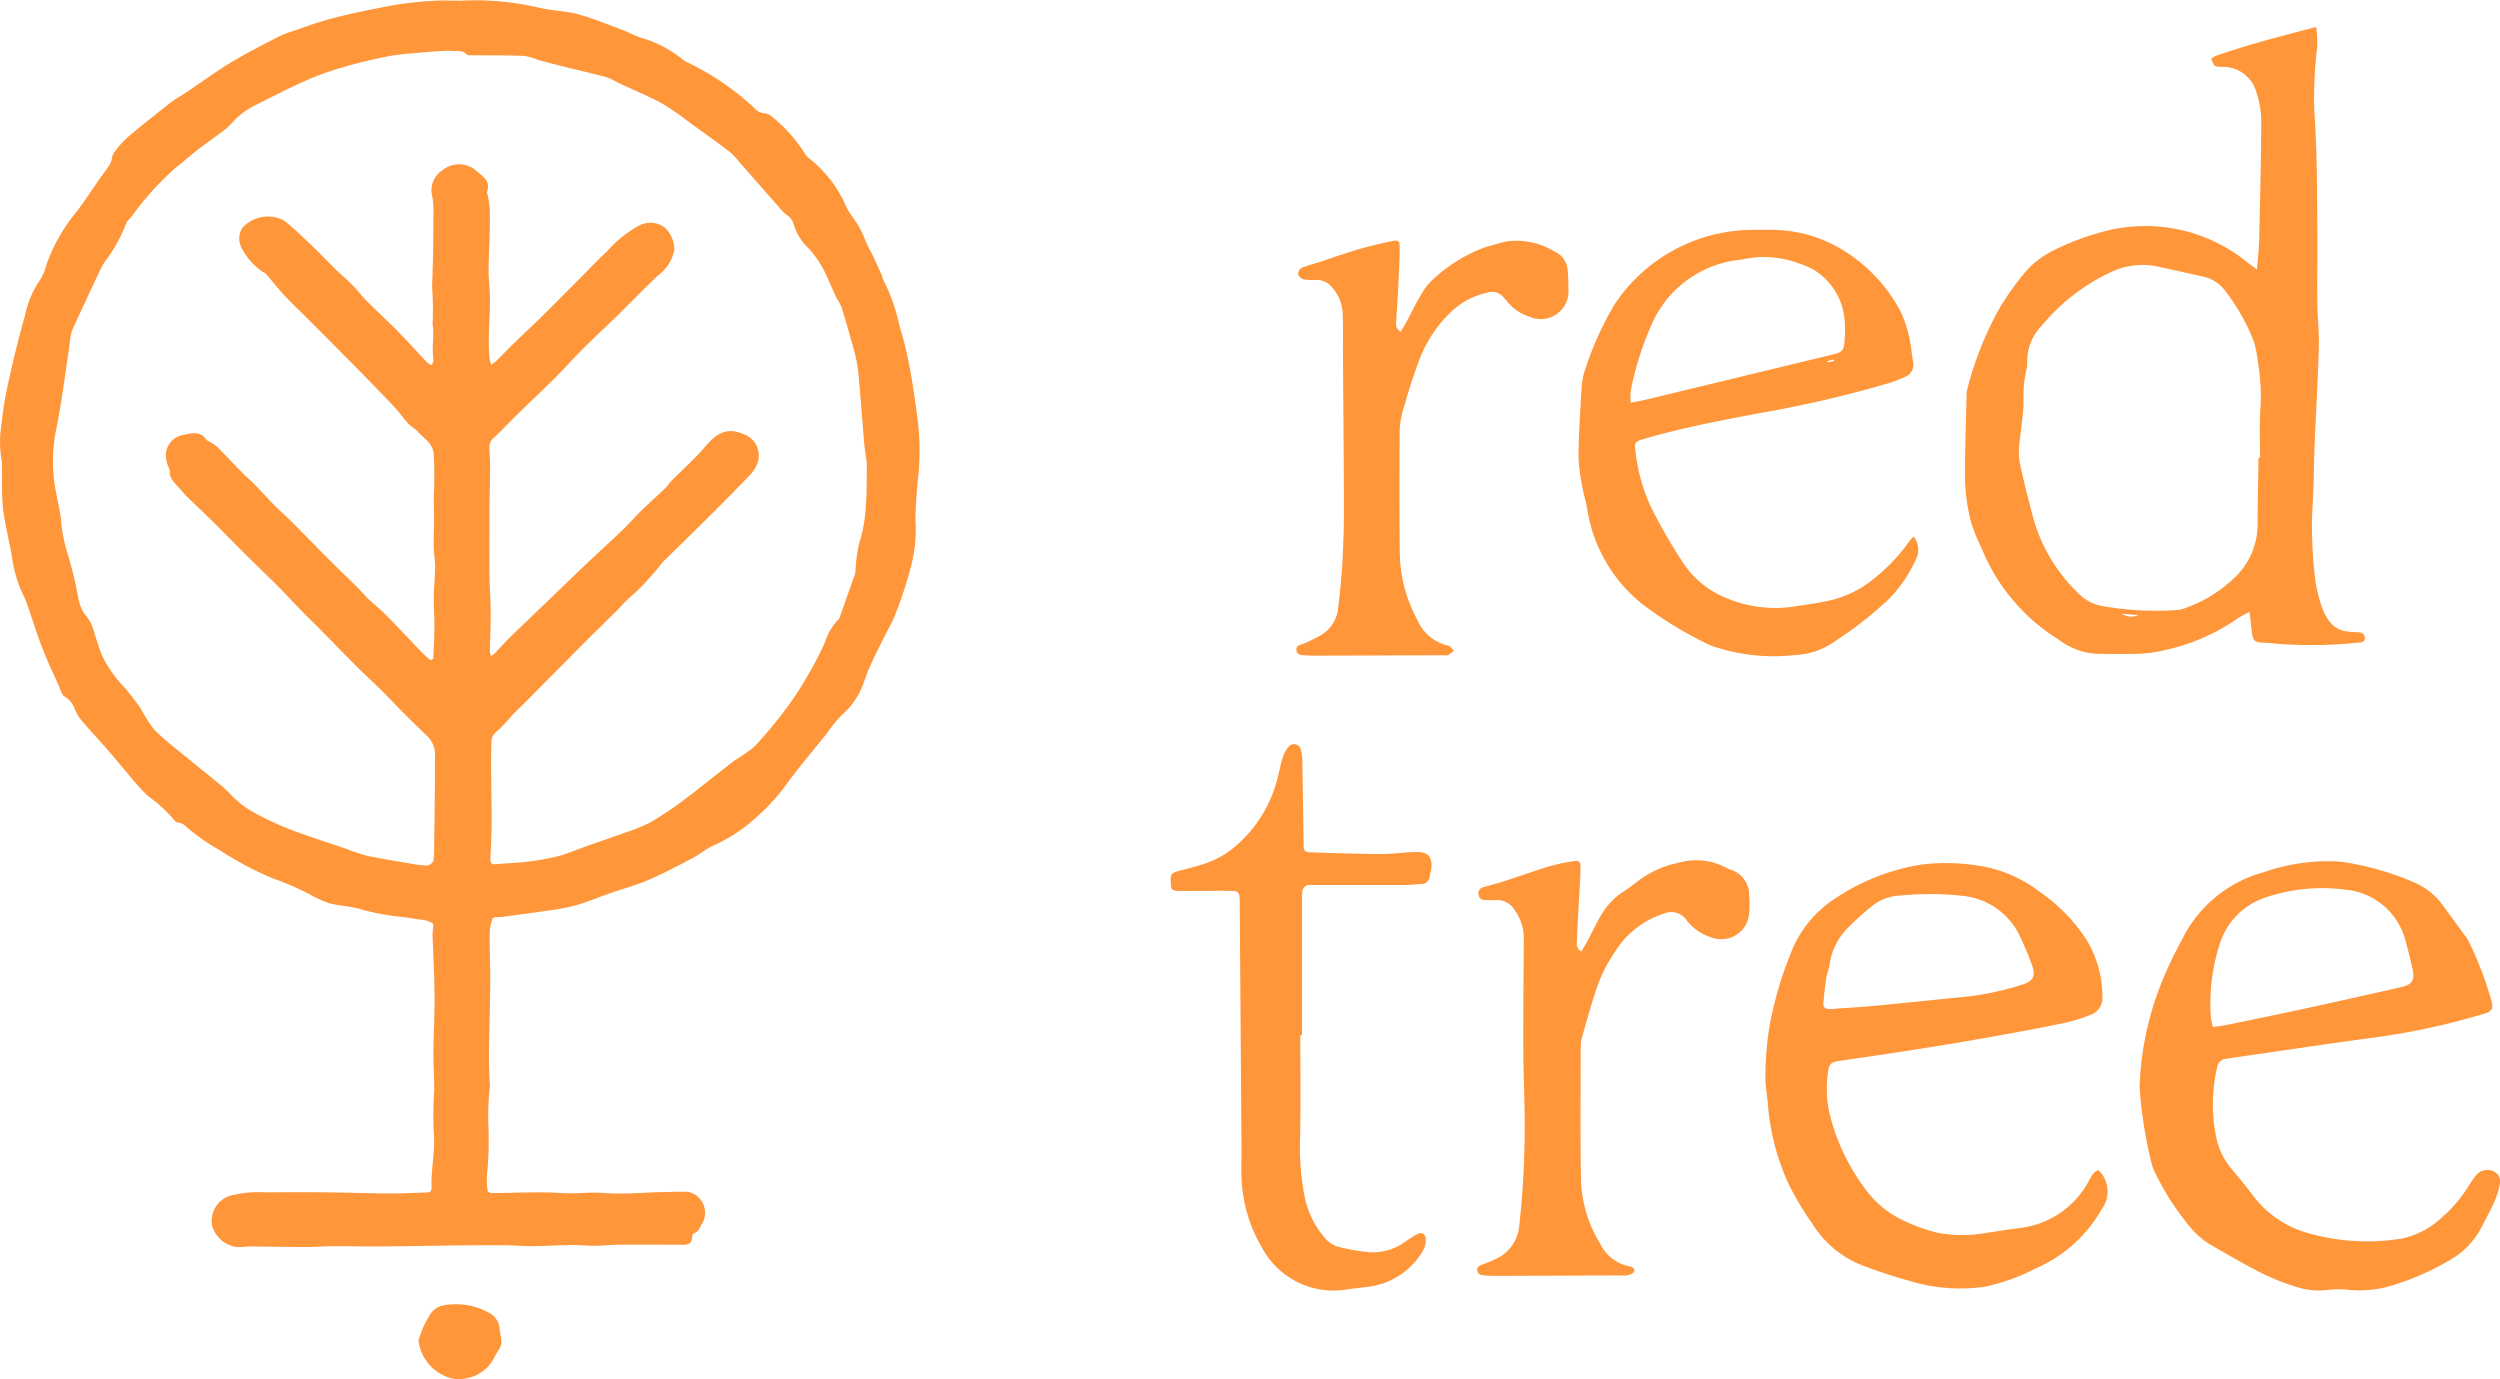
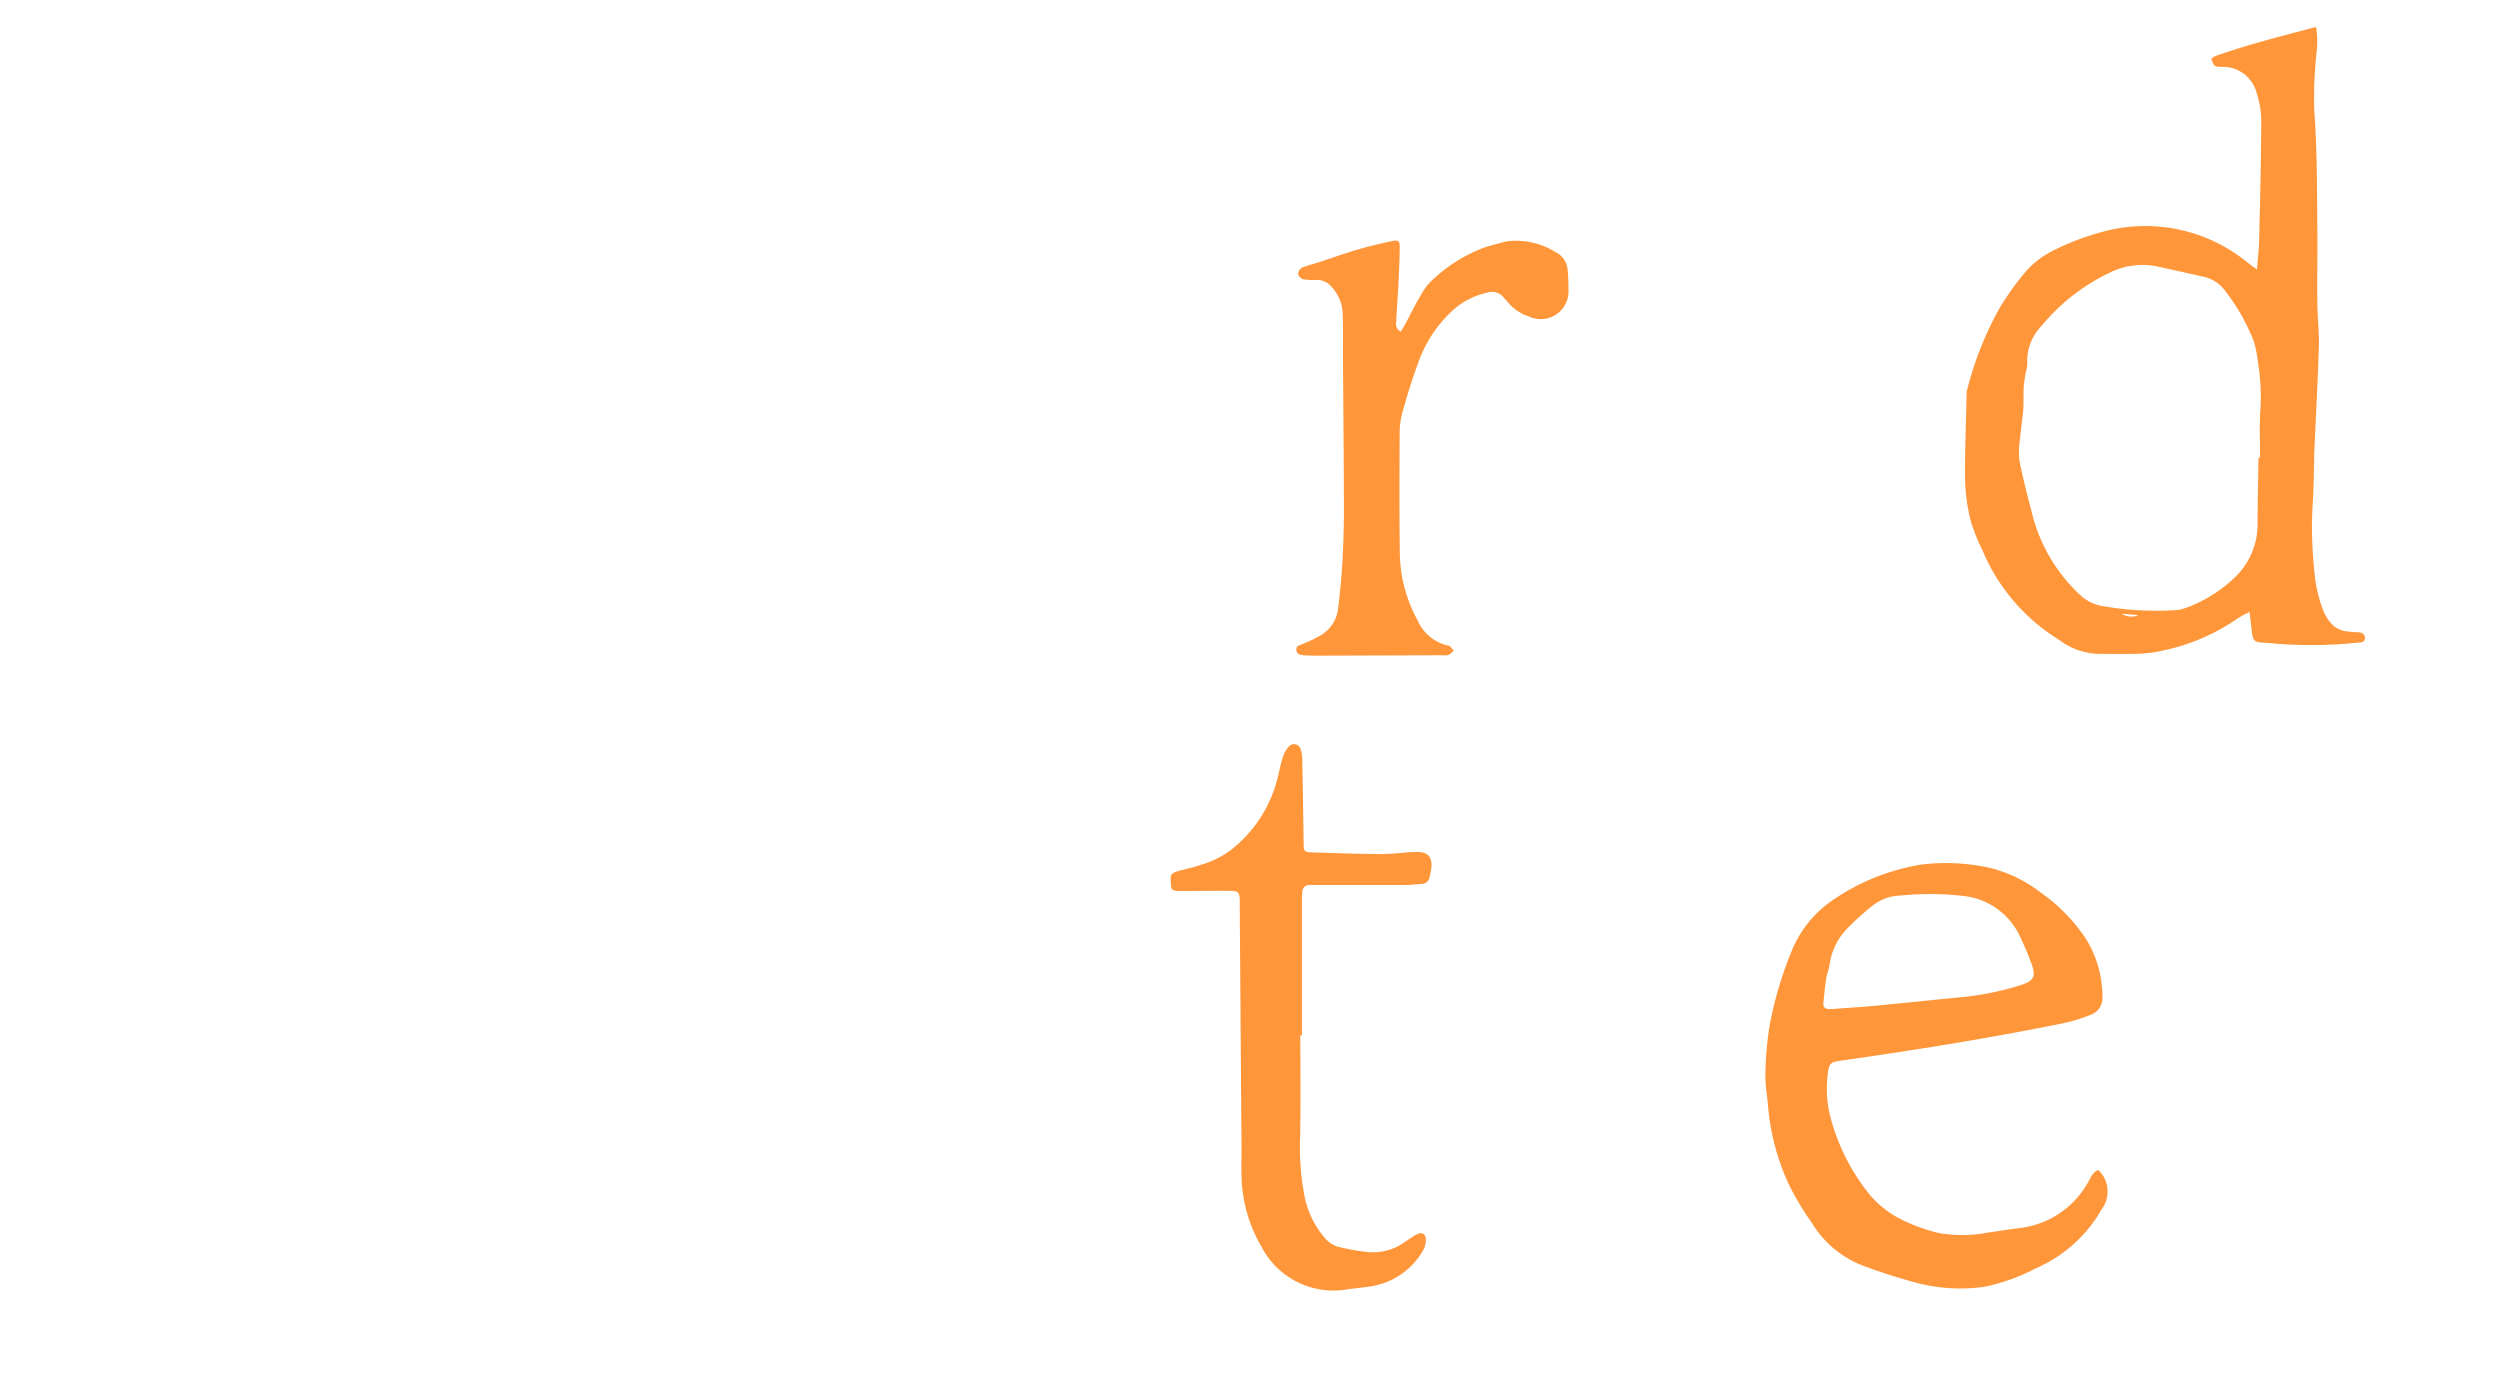
<svg xmlns="http://www.w3.org/2000/svg" id="mobile-footer-logo" width="105.246" height="58.063" viewBox="0 0 105.246 58.063">
  <defs>
    <clipPath id="clip-path">
-       <rect id="Rectangle_280" data-name="Rectangle 280" width="38.71" height="58.063" fill="#ff963a" />
-     </clipPath>
+       </clipPath>
    <clipPath id="clip-path-2">
      <rect id="Rectangle_287" data-name="Rectangle 287" width="55.971" height="53.199" fill="#ff963a" />
    </clipPath>
  </defs>
  <g id="Group_9487" data-name="Group 9487">
    <g id="Group_609" data-name="Group 609" clip-path="url(#clip-path)">
-       <path id="Path_5225" data-name="Path 5225" d="M19.449.026A11.7,11.7,0,0,1,22.79.348c.524.105,1.07.122,1.583.263.626.172,1.23.427,1.84.655.264.1.516.234.781.327a4.824,4.824,0,0,1,1.7.874,1.128,1.128,0,0,0,.3.185,11.219,11.219,0,0,1,2.751,1.885.645.645,0,0,0,.474.238c.122,0,.263.12.372.213a6.419,6.419,0,0,1,1.3,1.486.742.742,0,0,0,.153.176,5.246,5.246,0,0,1,1.593,2.075c.145.295.374.547.534.836.15.271.259.566.389.848.053.114.123.221.177.335.134.286.264.574.393.862.02.044.013.1.038.141a7.923,7.923,0,0,1,.707,2,14.739,14.739,0,0,1,.422,1.726c.128.67.223,1.346.311,2.022a10.656,10.656,0,0,1,.051,2.538c-.066.6-.106,1.2-.122,1.806a6.092,6.092,0,0,1-.172,1.951,16.877,16.877,0,0,1-.783,2.341q-.486.913-.926,1.849c-.164.349-.269.725-.425,1.078a3.067,3.067,0,0,1-.79,1.038,6.726,6.726,0,0,0-.676.836c-.576.722-1.183,1.423-1.721,2.174a8.008,8.008,0,0,1-1.013,1.124,6.939,6.939,0,0,1-2.019,1.378c-.3.13-.555.359-.846.511-.614.321-1.225.648-1.86.922-.524.225-1.081.374-1.622.562-.487.17-.963.373-1.458.515a9.438,9.438,0,0,1-1.2.223c-.617.093-1.237.17-1.855.255-.15.02-.4,0-.432.07a1.793,1.793,0,0,0-.123.681c-.008.532.017,1.066.021,1.6,0,.433,0,.865-.011,1.3-.013.742-.034,1.485-.041,2.227,0,.365.017.731.028,1.1a.549.549,0,0,1,.013.144,10.962,10.962,0,0,0-.062,1.739,14.655,14.655,0,0,1-.042,1.789,3.122,3.122,0,0,0,.007.871c0,.041.1.109.153.109.98,0,1.964-.069,2.939,0,.6.04,1.189-.049,1.788-.005.828.061,1.666-.019,2.5-.035.358-.007.718-.029,1.074-.007a.9.9,0,0,1,.6,1.291c-.112.164-.149.388-.382.455-.029.008-.055.075-.058.116-.018.283-.095.36-.4.36-.882,0-1.763-.007-2.645,0-.359,0-.718.043-1.078.046-.31,0-.621-.037-.931-.033-.572.007-1.143.043-1.715.046-.408,0-.816-.037-1.224-.039-.641,0-1.281,0-1.922.01-1.08.013-2.159.034-3.239.043-.645.005-1.291-.014-1.936-.011-.389,0-.778.034-1.167.034-.789,0-1.577-.017-2.366-.022-.191,0-.384.039-.573.022a1.261,1.261,0,0,1-1.013-.879,1.111,1.111,0,0,1,.747-1.279,4.886,4.886,0,0,1,1.522-.142c.875-.007,1.75-.012,2.625,0s1.751.041,2.626.046c.5,0,1.009-.029,1.514-.04.155,0,.209-.086.2-.222-.026-.8.173-1.58.087-2.386a15.944,15.944,0,0,1,.025-1.689c0-.543-.038-1.086-.034-1.629.006-.778.054-1.556.048-2.333-.007-.863-.054-1.725-.085-2.588,0-.01,0-.02,0-.029,0-.162.071-.4-.006-.467a1.26,1.26,0,0,0-.551-.152c-.259-.046-.52-.077-.78-.113a9.8,9.8,0,0,1-1.648-.306c-.438-.138-.915-.149-1.363-.263a4.983,4.983,0,0,1-.769-.346,10.769,10.769,0,0,0-1.574-.687,13.961,13.961,0,0,1-2.3-1.222,8.4,8.4,0,0,1-1.487-1.063.657.657,0,0,0-.205-.077c-.042-.014-.109-.005-.126-.032A6.152,6.152,0,0,0,6.215,33.5a11.638,11.638,0,0,1-.886-.992c-.277-.32-.543-.65-.822-.969-.331-.378-.676-.743-1-1.124a2.011,2.011,0,0,1-.339-.509,1,1,0,0,0-.438-.578c-.135-.073-.188-.306-.263-.474-.235-.525-.482-1.045-.689-1.581-.227-.589-.414-1.193-.621-1.789a2.963,2.963,0,0,0-.177-.433A5.282,5.282,0,0,1,.5,23.414C.383,22.733.2,22.06.126,21.375.057,20.751.1,20.114.079,19.484c0-.141-.048-.28-.054-.421a4.953,4.953,0,0,1-.011-.813c.073-.629.145-1.262.279-1.881.222-1.027.463-2.052.754-3.062a4.026,4.026,0,0,1,.59-1.448,2.231,2.231,0,0,0,.318-.718A7.3,7.3,0,0,1,3.235,8.9c.334-.441.635-.908.953-1.363.149-.215.32-.417.45-.643.08-.139.066-.338.158-.463a3.984,3.984,0,0,1,.62-.688c.579-.492,1.176-.963,1.775-1.43.222-.172.474-.3.707-.461.491-.333.973-.679,1.469-1,.324-.213.661-.406,1-.593.44-.243.888-.474,1.335-.7a3.249,3.249,0,0,1,.459-.193c.626-.209,1.246-.447,1.885-.607C14.914.534,15.8.359,16.679.2A15.324,15.324,0,0,1,18.307.031c.379-.026.762,0,1.143,0m-.556,2.1c-.228.014-.541.025-.851.054-.563.052-1.132.08-1.687.182a19.522,19.522,0,0,0-1.929.47,12.141,12.141,0,0,0-1.542.551c-.737.328-1.456.7-2.175,1.062a3.423,3.423,0,0,0-.628.413c-.208.172-.371.4-.582.567-.364.291-.755.549-1.124.833-.308.237-.6.492-.9.738a1.4,1.4,0,0,0-.137.11A12.629,12.629,0,0,0,5.581,9.057c-.075.123-.213.215-.267.343a6.444,6.444,0,0,1-.785,1.464,2.5,2.5,0,0,0-.283.442c-.4.843-.793,1.691-1.183,2.539a1.179,1.179,0,0,0-.087.307c-.041.259-.068.52-.107.779-.157,1.018-.279,2.043-.485,3.052a6.737,6.737,0,0,0-.041,2.661c.074.382.155.763.218,1.146a6.468,6.468,0,0,0,.253,1.417,15.887,15.887,0,0,1,.479,1.952,1.719,1.719,0,0,0,.271.691,1.887,1.887,0,0,1,.4.757c.086.318.206.627.309.941a5.28,5.28,0,0,0,1.03,1.458c.206.269.424.529.615.808a6,6,0,0,0,.593.923c.468.462,1,.861,1.507,1.281.383.316.774.622,1.157.938a4.571,4.571,0,0,1,.5.45,4.014,4.014,0,0,0,.968.773,13.1,13.1,0,0,0,2.24.98c.54.192,1.086.368,1.63.552a8.772,8.772,0,0,0,.938.314c.61.132,1.227.227,1.843.332a3.815,3.815,0,0,0,.692.08.342.342,0,0,0,.256-.2,2.917,2.917,0,0,0,.034-.607q.018-1.18.031-2.36c.005-.5,0-.993.009-1.49a1.082,1.082,0,0,0-.372-.83q-.5-.48-.995-.973c-.288-.289-.563-.592-.854-.879-.367-.363-.749-.711-1.115-1.075-.459-.457-.907-.926-1.363-1.387-.326-.33-.659-.652-.983-.984s-.608-.647-.922-.961c-.418-.42-.85-.828-1.271-1.246-.5-.493-.984-.994-1.481-1.486-.358-.355-.727-.7-1.087-1.051-.11-.108-.207-.23-.31-.344-.192-.214-.426-.4-.417-.735,0-.091-.07-.181-.094-.274a1.224,1.224,0,0,1-.071-.39.872.872,0,0,1,.712-.852c.344-.068.733-.194,1,.2.035.051.115.069.172.105a1.647,1.647,0,0,1,.285.2c.36.364.709.739,1.067,1.1.163.166.345.312.507.479.264.271.513.556.779.825.245.248.511.477.758.724.521.521,1.032,1.052,1.553,1.574.412.413.836.815,1.25,1.226.149.148.281.316.433.46.225.214.471.405.691.623.317.312.62.639.928.96.22.23.436.464.659.691a3.6,3.6,0,0,0,.35.308c.014.011.114-.041.115-.066.022-.466.045-.932.048-1.4,0-.4-.031-.808-.026-1.212s.054-.823.057-1.236c0-.287-.055-.574-.062-.861-.008-.349.015-.7.016-1.048s-.013-.718-.013-1.077a16.776,16.776,0,0,0,0-1.769c-.05-.483-.419-.662-.676-.952-.113-.127-.28-.206-.394-.332-.215-.236-.4-.5-.617-.734-.6-.633-1.213-1.257-1.825-1.878S13.52,13.985,12.9,13.367c-.315-.316-.641-.623-.945-.95-.268-.289-.51-.6-.768-.9-.029-.034-.088-.041-.125-.071a2.726,2.726,0,0,1-.909-1.045.841.841,0,0,1,.057-.816,1.447,1.447,0,0,1,1.746-.3c.45.349.855.756,1.269,1.148.309.293.6.608.9.9.229.224.479.428.7.656.21.213.39.457.6.669.432.432.884.842,1.312,1.278s.844.9,1.269,1.35a.549.549,0,0,0,.17.081.969.969,0,0,0,.063-.152.415.415,0,0,0,0-.146c-.066-.476.05-.947-.029-1.436a12.522,12.522,0,0,0-.02-1.554c0-.008,0-.019,0-.029.015-.445.033-.89.042-1.335q.014-.79.013-1.58a4.293,4.293,0,0,0-.039-.83,1.013,1.013,0,0,1,.406-1.129,1.119,1.119,0,0,1,1.381-.038c.247.25.7.436.507.944-.008.022.013.055.018.084a4.151,4.151,0,0,1,.095.559c.016.385.012.771,0,1.156-.008.423-.03.845-.043,1.268,0,.136,0,.272,0,.408.016.309.051.616.055.925.013.879-.1,1.756-.012,2.635a1.4,1.4,0,0,0,.065.235,1.51,1.51,0,0,0,.206-.146c.215-.21.42-.431.635-.64.468-.455.944-.9,1.409-1.359.581-.573,1.152-1.155,1.728-1.733.293-.294.573-.6.885-.877a4.979,4.979,0,0,1,1.326-1.082,1.038,1.038,0,0,1,1.091.04,1.278,1.278,0,0,1,.431.988,1.776,1.776,0,0,1-.683,1.048c-.324.31-.641.627-.96.942-.255.253-.5.511-.763.762-.449.436-.91.861-1.352,1.3s-.876.923-1.326,1.373c-.5.5-1.019.983-1.525,1.478-.332.325-.65.666-.989.984a.489.489,0,0,0-.189.4c.015.281.032.563.031.845,0,.5-.017.991-.024,1.486,0,.283,0,.566,0,.848,0,.748-.008,1.5,0,2.243.006.526.046,1.052.048,1.579s-.024,1.067-.032,1.6a.757.757,0,0,0,.044.184.75.75,0,0,0,.14-.093c.242-.248.472-.508.72-.749.665-.647,1.337-1.286,2.006-1.929.356-.342.708-.688,1.067-1.027.537-.507,1.084-1.005,1.618-1.517.27-.259.515-.545.783-.806.337-.328.689-.641,1.03-.966.076-.072.125-.172.2-.247.469-.485.981-.923,1.422-1.44.4-.471.851-.9,1.585-.585a.955.955,0,0,1,.611,1.334,1.807,1.807,0,0,1-.238.365q-.7.729-1.411,1.442-1.138,1.132-2.288,2.251A11.365,11.365,0,0,1,26.689,25a5.937,5.937,0,0,0-.682.671c-.509.5-1.023,1-1.529,1.51-.746.748-1.487,1.5-2.232,2.252-.239.241-.486.475-.722.719a6.467,6.467,0,0,1-.62.65.551.551,0,0,0-.217.477q-.014.577-.01,1.154c.005.756.025,1.512.021,2.269,0,.474-.033.947-.053,1.42-.007.167.009.283.234.26.416-.044.836-.045,1.25-.1a10.686,10.686,0,0,0,1.343-.232c.415-.107.813-.283,1.219-.426.557-.2,1.118-.384,1.672-.588a6.572,6.572,0,0,0,1.038-.429,14.171,14.171,0,0,0,1.4-.937c.723-.543,1.421-1.118,2.138-1.668a6.542,6.542,0,0,0,.834-.582,19.664,19.664,0,0,0,1.306-1.569,12.625,12.625,0,0,0,.843-1.275,14.573,14.573,0,0,0,.813-1.548,2.329,2.329,0,0,1,.566-.954.3.3,0,0,0,.063-.129q.317-.889.63-1.78A.848.848,0,0,0,36.017,24a5.883,5.883,0,0,1,.151-1.116,6.155,6.155,0,0,0,.274-1.458c.047-.609.049-1.223.047-1.835,0-.259-.067-.518-.092-.778-.039-.4-.067-.792-.1-1.188-.053-.64-.1-1.281-.161-1.919a5.349,5.349,0,0,0-.154-.851c-.174-.649-.362-1.295-.559-1.937a3.541,3.541,0,0,0-.224-.4c-.178-.385-.328-.784-.523-1.159a4.178,4.178,0,0,0-.757-1.025,2.31,2.31,0,0,1-.5-.869.754.754,0,0,0-.205-.35,2.378,2.378,0,0,1-.23-.176c-.615-.7-1.225-1.4-1.839-2.093a3.289,3.289,0,0,0-.44-.463c-.563-.428-1.136-.84-1.71-1.252a10.839,10.839,0,0,0-1.157-.794c-.586-.315-1.205-.567-1.81-.848a3.109,3.109,0,0,0-.469-.232c-.579-.156-1.166-.288-1.748-.433q-.579-.145-1.155-.3a2.733,2.733,0,0,0-.578-.17c-.739-.027-1.48-.021-2.219-.029-.067,0-.166.015-.2-.022-.193-.225-.451-.135-.768-.168M17.736,56.9a1.868,1.868,0,0,0,.965,1.015,1.414,1.414,0,0,0,.9.116,1.627,1.627,0,0,0,1.206-.881c.1-.234.322-.416.3-.7-.013-.164-.051-.326-.07-.489a.837.837,0,0,0-.475-.709,2.87,2.87,0,0,0-1.923-.292.836.836,0,0,0-.542.393,5.23,5.23,0,0,0-.287.54c-.081.183-.136.377-.2.557.047.173.072.316.123.449" transform="translate(0 0)" fill="#ff963a" />
-     </g>
+       </g>
  </g>
  <g id="Group_9488" data-name="Group 9488" transform="translate(49.274 1.135)">
    <g id="Group_620" data-name="Group 620" clip-path="url(#clip-path-2)">
      <path id="Path_5246" data-name="Path 5246" d="M123.845,10.213c.037-.474.083-.848.092-1.222.04-1.689.082-3.379.091-5.068a3.966,3.966,0,0,0-.2-1.153,1.455,1.455,0,0,0-1.466-1.09c-.316-.011-.316-.011-.44-.342a.913.913,0,0,1,.186-.12c1.37-.483,2.776-.835,4.226-1.218a3.734,3.734,0,0,1,.021,1.07,18.615,18.615,0,0,0-.1,2.388c.125,1.715.12,3.43.133,5.146.008,1.009-.013,2.018,0,3.027.006.615.081,1.231.063,1.845-.041,1.414-.124,2.827-.183,4.241-.023.55-.022,1.1-.041,1.65-.02.6-.077,1.2-.066,1.8a19.838,19.838,0,0,0,.135,2.076,6.143,6.143,0,0,0,.339,1.328,1.848,1.848,0,0,0,.465.667,1.147,1.147,0,0,0,.529.207,4.373,4.373,0,0,0,.508.037c.143.016.259.091.253.248s-.13.185-.256.185a18.7,18.7,0,0,1-3.723.025,1.81,1.81,0,0,0-.274-.018c-.4-.017-.463-.081-.511-.487-.028-.245-.056-.491-.092-.81a4.914,4.914,0,0,0-.469.253,8.633,8.633,0,0,1-3.616,1.454,5.548,5.548,0,0,1-.783.059c-.511.009-1.021,0-1.532,0a2.915,2.915,0,0,1-1.635-.6,8.09,8.09,0,0,1-3.213-3.769,8.861,8.861,0,0,1-.474-1.163,7.826,7.826,0,0,1-.251-1.7c-.018-1.23.035-2.462.061-3.693a.669.669,0,0,1,.024-.195,14.054,14.054,0,0,1,1.394-3.489,12,12,0,0,1,1.1-1.521,3.875,3.875,0,0,1,1.155-.863,10.954,10.954,0,0,1,2.051-.775,6.794,6.794,0,0,1,6.112,1.3c.1.078.205.151.394.289m.06,7.918h.064c0-.655-.032-1.311.009-1.963a8.567,8.567,0,0,0-.09-2,5.2,5.2,0,0,0-.179-.922A8.415,8.415,0,0,0,122.5,11.1a1.525,1.525,0,0,0-.9-.586q-.958-.216-1.917-.425a3.087,3.087,0,0,0-2.062.267,8.355,8.355,0,0,0-2.826,2.207,2.137,2.137,0,0,0-.619,1.6,1.253,1.253,0,0,1-.048.308,6.552,6.552,0,0,0-.1.652c-.02.327,0,.656-.021.982-.029.4-.1.8-.132,1.205a3.484,3.484,0,0,0-.031.935c.144.744.337,1.478.528,2.212a6.984,6.984,0,0,0,2.017,3.443,1.785,1.785,0,0,0,.886.466,13.11,13.11,0,0,0,3.089.188,1.489,1.489,0,0,0,.461-.089,5.849,5.849,0,0,0,2.06-1.265,3.1,3.1,0,0,0,.987-2.316c0-.916.025-1.833.039-2.749M118.157,24.7a.729.729,0,0,0,.7.06l-.7-.06" transform="translate(-78.105 0.001)" fill="#ff963a" />
-       <path id="Path_5247" data-name="Path 5247" d="M136.076,126.627a12.93,12.93,0,0,1,1.188-5.019c.2-.442.419-.875.649-1.3a5.393,5.393,0,0,1,3.353-2.724,8.284,8.284,0,0,1,3.01-.471,3.937,3.937,0,0,1,.623.072,11.825,11.825,0,0,1,2.883.882,2.932,2.932,0,0,1,.995.811c.335.453.665.909,1,1.365a1.461,1.461,0,0,1,.148.231,14.381,14.381,0,0,1,.966,2.525c.085.334.015.437-.335.538a29.905,29.905,0,0,1-4.369.964c-2.077.276-4.149.589-6.223.887-.078.011-.154.034-.232.04a.4.4,0,0,0-.392.368,6.807,6.807,0,0,0-.014,3.039,3.035,3.035,0,0,0,.664,1.278c.317.366.614.75.911,1.133a4.3,4.3,0,0,0,2.206,1.5,9,9,0,0,0,4.008.247,3.53,3.53,0,0,0,1.687-.887,5.733,5.733,0,0,0,1.116-1.312c.1-.154.2-.307.312-.452a.617.617,0,0,1,.918-.059.531.531,0,0,1,.1.394,3.232,3.232,0,0,1-.228.747c-.171.382-.371.751-.565,1.123a3.337,3.337,0,0,1-1.294,1.339,11.151,11.151,0,0,1-2.512,1.1,4.664,4.664,0,0,1-1.827.163,3.707,3.707,0,0,0-.819.009,3.038,3.038,0,0,1-1.32-.127,10.091,10.091,0,0,1-1.389-.54c-.713-.359-1.405-.76-2.1-1.16a3.508,3.508,0,0,1-1.141-1.009,10.828,10.828,0,0,1-1.367-2.194,1.627,1.627,0,0,1-.094-.258,18.417,18.417,0,0,1-.515-3.247m3.089-2.533c.235-.036.416-.055.594-.092,1.077-.222,2.154-.442,3.229-.675q2.053-.446,4.1-.914c.467-.106.582-.295.478-.762-.085-.383-.177-.765-.285-1.143a2.878,2.878,0,0,0-2.575-2.2,7.4,7.4,0,0,0-3.443.372,3,3,0,0,0-1.829,1.969,8.135,8.135,0,0,0-.359,3.025,2.565,2.565,0,0,0,.088.425" transform="translate(-95.277 -81.988)" fill="#ff963a" />
      <path id="Path_5248" data-name="Path 5248" d="M97.556,130.316a1.246,1.246,0,0,1,.138,1.639,5.9,5.9,0,0,1-2.788,2.5,8.346,8.346,0,0,1-2.134.768,7.286,7.286,0,0,1-2.846-.155c-.77-.207-1.534-.449-2.28-.729a4.311,4.311,0,0,1-2.141-1.777,12.045,12.045,0,0,1-1.02-1.718,9.806,9.806,0,0,1-.837-3.175c-.028-.444-.126-.887-.116-1.329a14.31,14.31,0,0,1,.164-2.031,15.633,15.633,0,0,1,.906-3.127,4.768,4.768,0,0,1,1.843-2.288,9.18,9.18,0,0,1,3.662-1.445,8.628,8.628,0,0,1,2.811.126,5.687,5.687,0,0,1,2.207,1.056,7.245,7.245,0,0,1,1.884,1.921,4.606,4.606,0,0,1,.712,2.456.749.749,0,0,1-.505.771,6.934,6.934,0,0,1-1.16.354c-3.081.626-6.184,1.122-9.3,1.566-.5.072-.544.107-.6.6a4.724,4.724,0,0,0,.107,1.755,8.74,8.74,0,0,0,1.646,3.276,4.188,4.188,0,0,0,1.557,1.162,7.279,7.279,0,0,0,1.323.461,5.64,5.64,0,0,0,2.108-.009c.441-.058.881-.135,1.322-.189a3.793,3.793,0,0,0,2.9-1.934c.112-.184.176-.415.435-.512m-11.1-6.778v-.009c.561-.041,1.122-.073,1.682-.126,1.172-.111,2.342-.234,3.514-.351a12.043,12.043,0,0,0,2.688-.538c.481-.163.583-.35.414-.83-.135-.382-.294-.757-.466-1.123a2.985,2.985,0,0,0-2.338-1.773,12.521,12.521,0,0,0-2.741-.025,1.985,1.985,0,0,0-1.163.425,11.337,11.337,0,0,0-1.048.944,2.7,2.7,0,0,0-.759,1.521c-.027.2-.113.4-.145.605-.052.346-.089.7-.119,1.045-.013.159.084.238.244.235.078,0,.157,0,.235,0" transform="translate(-58.486 -82.189)" fill="#ff963a" />
-       <path id="Path_5249" data-name="Path 5249" d="M71.4,41.39a.888.888,0,0,1,.082,1,5.709,5.709,0,0,1-1.245,1.752c-.048.044-.106.079-.149.128a15.361,15.361,0,0,1-1.954,1.5,3.146,3.146,0,0,1-1.758.612,7.929,7.929,0,0,1-3.225-.309,2.575,2.575,0,0,1-.441-.164,16.771,16.771,0,0,1-2.741-1.681,6.41,6.41,0,0,1-2.309-3.993c-.051-.309-.148-.612-.2-.921A7.671,7.671,0,0,1,57.294,38c.011-.956.073-1.911.133-2.865a2.594,2.594,0,0,1,.159-.806,13.474,13.474,0,0,1,1.205-2.677,7.007,7.007,0,0,1,6.023-3.171c.2,0,.393,0,.59,0a5.717,5.717,0,0,1,2.986.828,6.7,6.7,0,0,1,2.474,2.628,4.986,4.986,0,0,1,.347,1.039c.083.342.108.7.165,1.047a.544.544,0,0,1-.331.642,5.743,5.743,0,0,1-.694.27,49.411,49.411,0,0,1-5.356,1.247c-1.622.305-3.245.609-4.833,1.067-.063.018-.128.03-.189.051-.274.092-.325.151-.286.426a7.507,7.507,0,0,0,.671,2.453,23.5,23.5,0,0,0,1.378,2.377,3.931,3.931,0,0,0,1.753,1.412,5.284,5.284,0,0,0,2.886.368c.543-.083,1.091-.153,1.623-.285a4.5,4.5,0,0,0,1.763-.913,7.55,7.55,0,0,0,1.475-1.57,1.9,1.9,0,0,1,.166-.177M59.49,35.76c.291-.06.506-.1.717-.15q2.253-.542,4.5-1.088,1.623-.392,3.245-.784c.477-.116.522-.168.546-.665a4.39,4.39,0,0,0,0-.784A2.725,2.725,0,0,0,67.09,30.1a5.641,5.641,0,0,0-1.072-.374,4.205,4.205,0,0,0-1.866.007,4.573,4.573,0,0,0-3.74,2.642,13.171,13.171,0,0,0-.919,2.873,2.942,2.942,0,0,0,0,.51m8.272-1.754.015.058L68.06,34l-.016-.064-.282.073" transform="translate(-40.116 -19.938)" fill="#ff963a" />
      <path id="Path_5250" data-name="Path 5250" d="M5.468,112.96c0,1.415.017,2.831-.007,4.245a11.006,11.006,0,0,0,.164,2.423,3.813,3.813,0,0,0,.9,1.89,1.172,1.172,0,0,0,.511.336,8.933,8.933,0,0,0,1.234.226,2.277,2.277,0,0,0,1.566-.4c.175-.116.345-.24.529-.34.211-.114.378-.031.384.2a.917.917,0,0,1-.117.482,3.093,3.093,0,0,1-2.274,1.518c-.285.041-.573.067-.859.106a3.421,3.421,0,0,1-3.67-1.791,6.176,6.176,0,0,1-.837-2.917c-.016-.38,0-.76,0-1.14q-.038-5.207-.076-10.414c0-.052,0-.105,0-.157-.02-.285-.068-.343-.357-.348-.445-.008-.891,0-1.337,0-.3,0-.6.008-.9,0-.255-.009-.289-.052-.306-.3-.028-.4,0-.448.383-.556a11.486,11.486,0,0,0,1.134-.322,3.9,3.9,0,0,0,1.027-.556A5.537,5.537,0,0,0,4.49,102.21c.079-.3.134-.615.228-.914a1.264,1.264,0,0,1,.249-.474.292.292,0,0,1,.523.118,1.51,1.51,0,0,1,.061.463c.023,1.166.039,2.332.057,3.5,0,.3.026.344.333.354.981.033,1.962.066,2.943.071.483,0,.966-.077,1.45-.087.524-.011.711.218.642.733-.013.1-.045.2-.065.307a.343.343,0,0,1-.35.308c-.222.012-.444.04-.666.041-1.231,0-2.463,0-3.7,0-.1,0-.21,0-.315,0a.3.3,0,0,0-.33.313c-.008.1-.013.209-.013.314q0,2.849,0,5.7H5.468" transform="translate(0 -70.509)" fill="#ff963a" />
      <path id="Path_5251" data-name="Path 5251" d="M22.068,33.8c.072-.122.147-.238.212-.359.211-.392.4-.795.634-1.176a2.4,2.4,0,0,1,.527-.677,6.473,6.473,0,0,1,2.23-1.358c.289-.076.575-.166.866-.23a3.12,3.12,0,0,1,2.031.444.9.9,0,0,1,.522.741c.037.31.033.626.04.939a1.166,1.166,0,0,1-1.664,1.039,1.9,1.9,0,0,1-.922-.639c-.039-.052-.093-.093-.132-.145a.619.619,0,0,0-.7-.218,3.147,3.147,0,0,0-1.482.768,5.44,5.44,0,0,0-1.4,2.11c-.27.708-.487,1.439-.694,2.169a3.507,3.507,0,0,0-.115.933c-.009,1.651-.013,3.3.006,4.953a6.07,6.07,0,0,0,.749,2.862,1.837,1.837,0,0,0,1.284,1.062.147.147,0,0,1,.074.025c.058.061.11.128.164.192a1.1,1.1,0,0,1-.221.177.6.6,0,0,1-.233.013q-2.693.01-5.386.018c-.157,0-.314-.01-.471-.017s-.3-.044-.314-.228.136-.19.256-.243a5.934,5.934,0,0,0,.806-.392,1.51,1.51,0,0,0,.7-1.138c.076-.648.142-1.3.178-1.95.041-.758.064-1.519.062-2.278-.005-2.161-.027-4.323-.041-6.484,0-.563.009-1.126-.01-1.689a1.74,1.74,0,0,0-.461-1.1.812.812,0,0,0-.652-.3,2.391,2.391,0,0,1-.547-.026.338.338,0,0,1-.219-.223.331.331,0,0,1,.163-.265,6.757,6.757,0,0,1,.672-.216c.559-.183,1.113-.383,1.678-.549.477-.14.962-.253,1.448-.357.255-.055.321,0,.318.255-.005.536-.031,1.072-.057,1.607-.025.51-.065,1.019-.091,1.529a.375.375,0,0,0,.2.428" transform="translate(-12.372 -20.975)" fill="#ff963a" />
-       <path id="Path_5252" data-name="Path 5252" d="M47.464,120.855c.076-.127.152-.24.216-.361.2-.37.376-.75.584-1.113a2.981,2.981,0,0,1,.987-1.05c.2-.127.388-.269.573-.415a4.111,4.111,0,0,1,1.741-.789,2.664,2.664,0,0,1,1.953.19,1.031,1.031,0,0,0,.214.1,1.106,1.106,0,0,1,.792,1.1,4.725,4.725,0,0,1,0,.746,1.177,1.177,0,0,1-1.612,1,2.076,2.076,0,0,1-1.017-.708.773.773,0,0,0-.964-.282,3.728,3.728,0,0,0-2.017,1.547,6.422,6.422,0,0,0-.841,1.683c-.213.647-.394,1.3-.58,1.959a1.578,1.578,0,0,0-.06.426c0,1.86-.021,3.721.013,5.581a5.42,5.42,0,0,0,.8,2.685,1.757,1.757,0,0,0,1.223.964c.121.02.256.072.212.219-.021.069-.149.122-.239.151a.96.96,0,0,1-.273.013q-2.634.011-5.268.02c-.183,0-.367-.007-.55-.021-.139-.011-.263-.059-.273-.225-.009-.15.107-.188.221-.234a5.677,5.677,0,0,0,.682-.294,1.7,1.7,0,0,0,.869-1.374c.072-.649.129-1.3.163-1.953.039-.759.065-1.519.062-2.279,0-1.048-.054-2.095-.058-3.142-.006-1.546.01-3.093.019-4.639a2.02,2.02,0,0,0-.391-1.252.867.867,0,0,0-.8-.41,4,4,0,0,1-.432,0,.256.256,0,0,1-.281-.22.269.269,0,0,1,.215-.325c.264-.079.532-.141.794-.226.66-.213,1.314-.445,1.976-.65a7.974,7.974,0,0,1,.92-.2c.342-.063.4-.024.389.333-.017.6-.063,1.2-.094,1.8-.022.419-.043.837-.059,1.256a.372.372,0,0,0,.191.4" transform="translate(-30.162 -81.943)" fill="#ff963a" />
    </g>
  </g>
</svg>